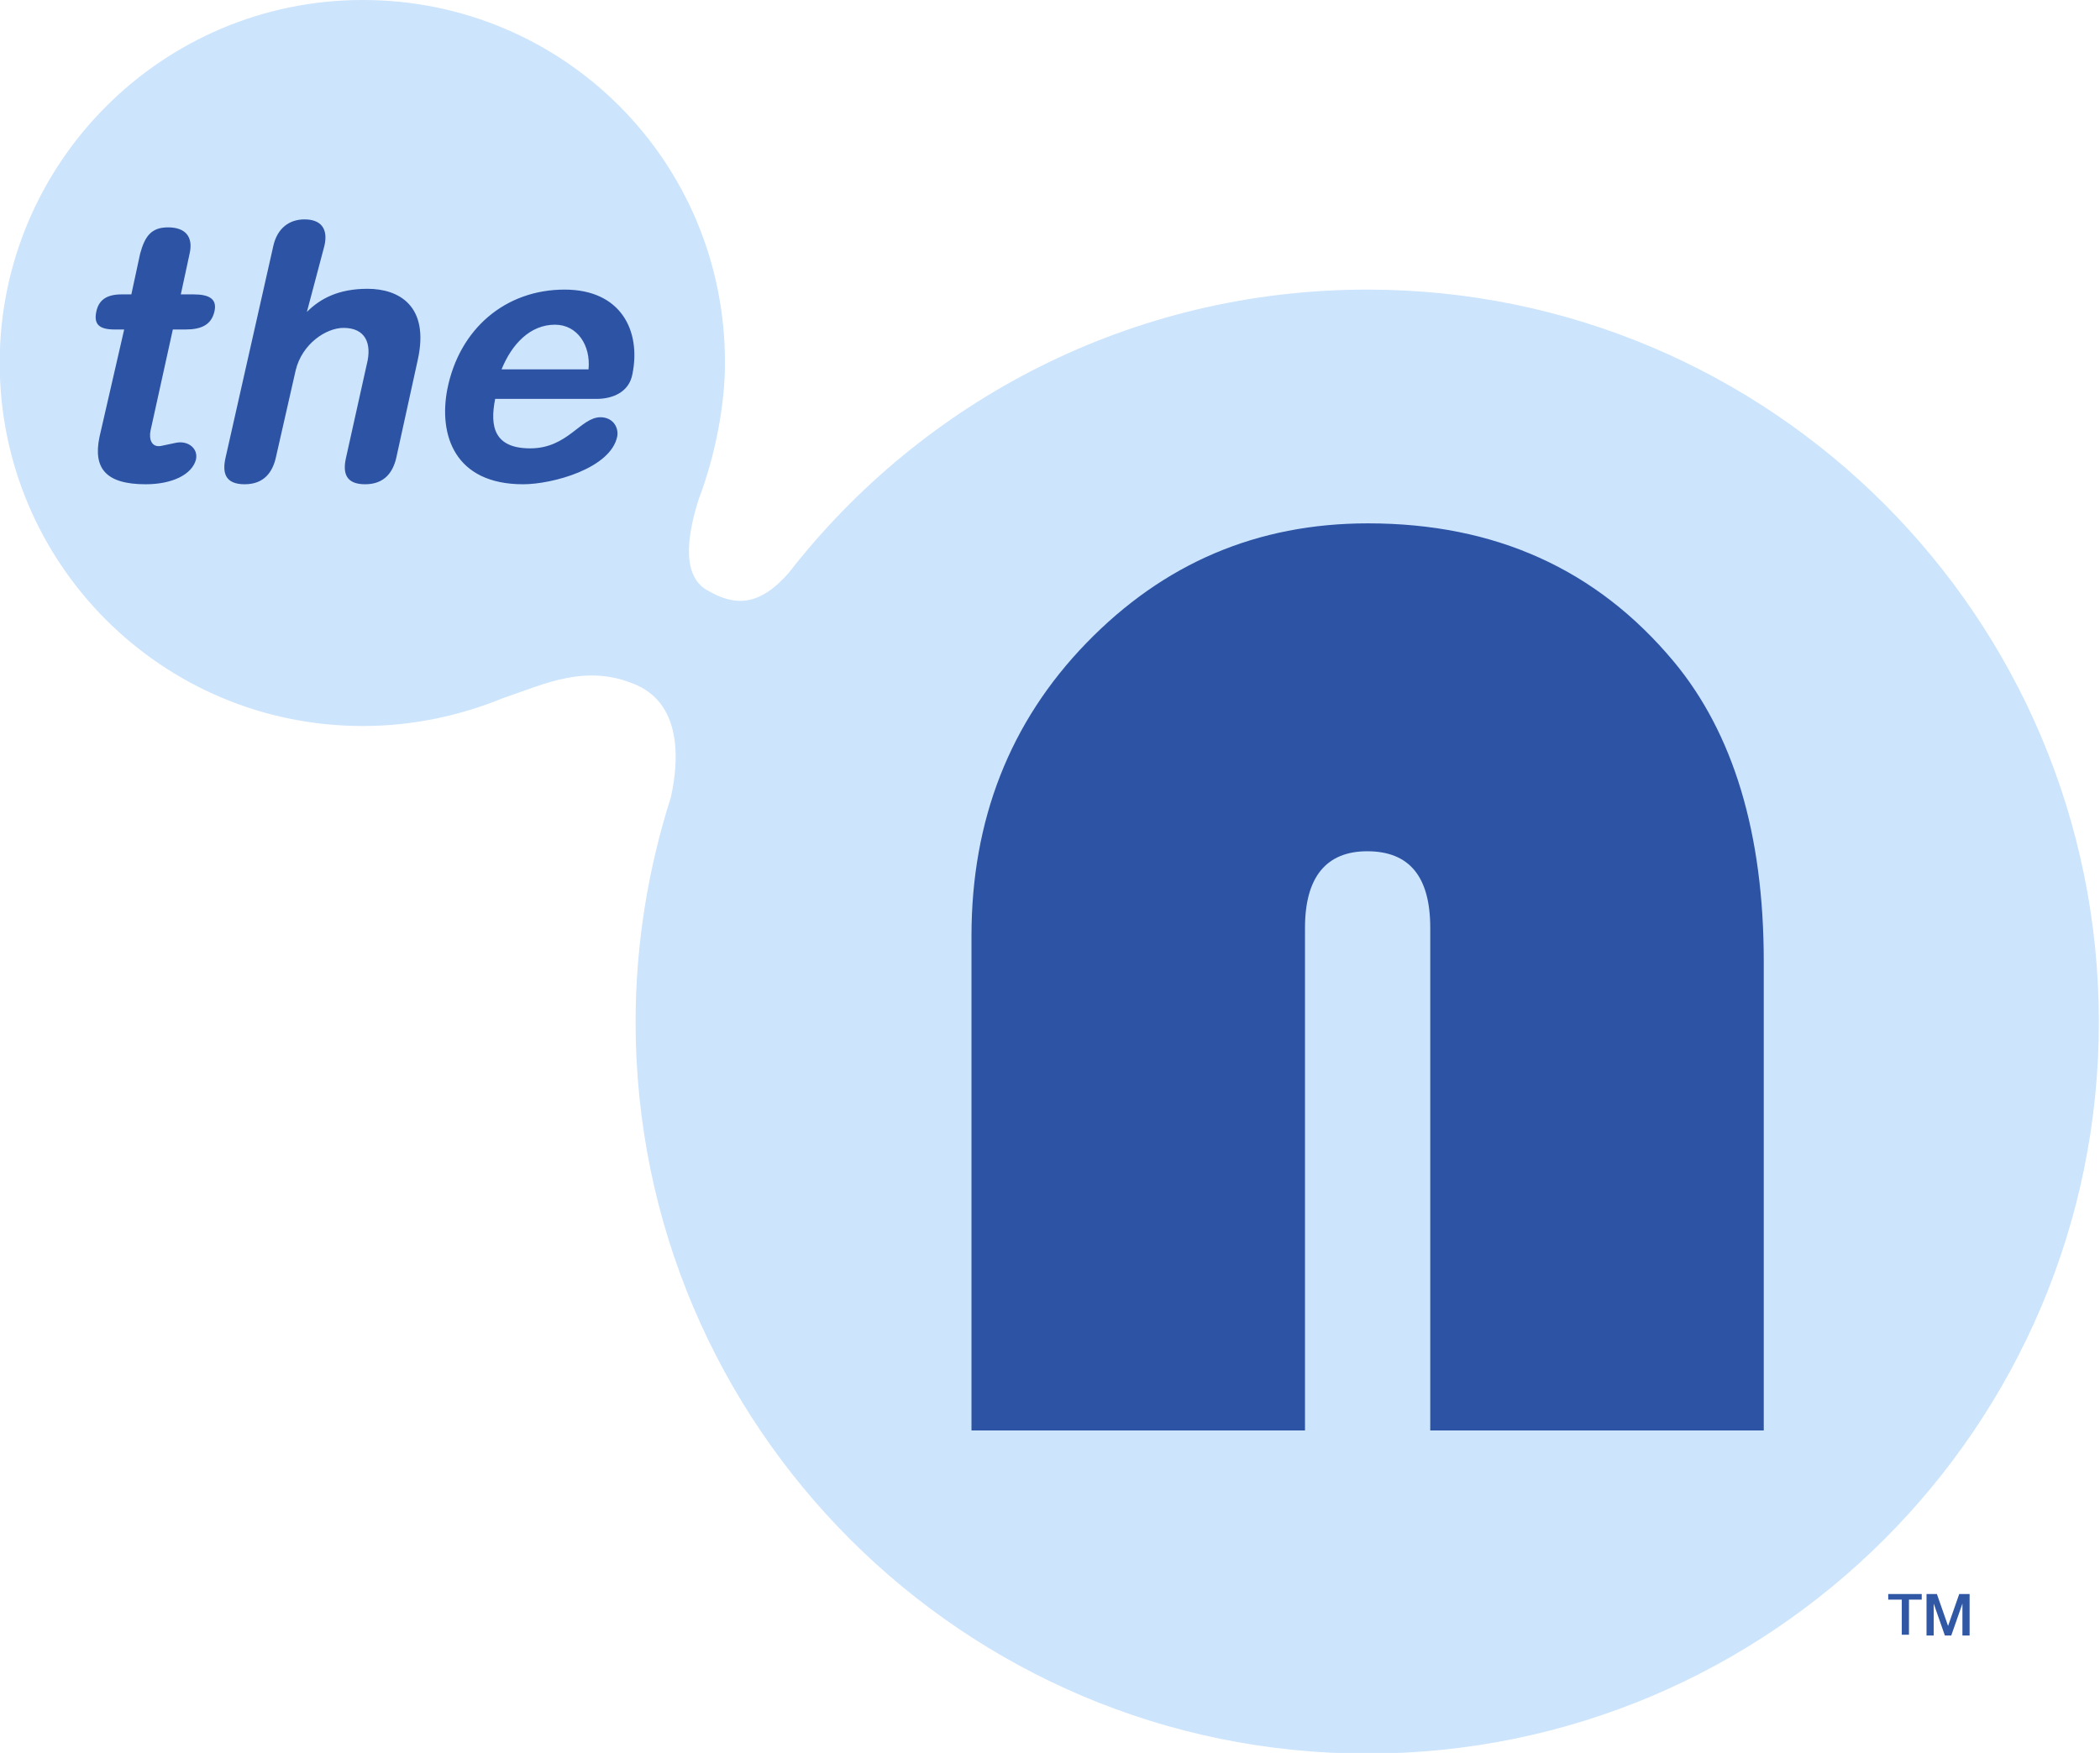
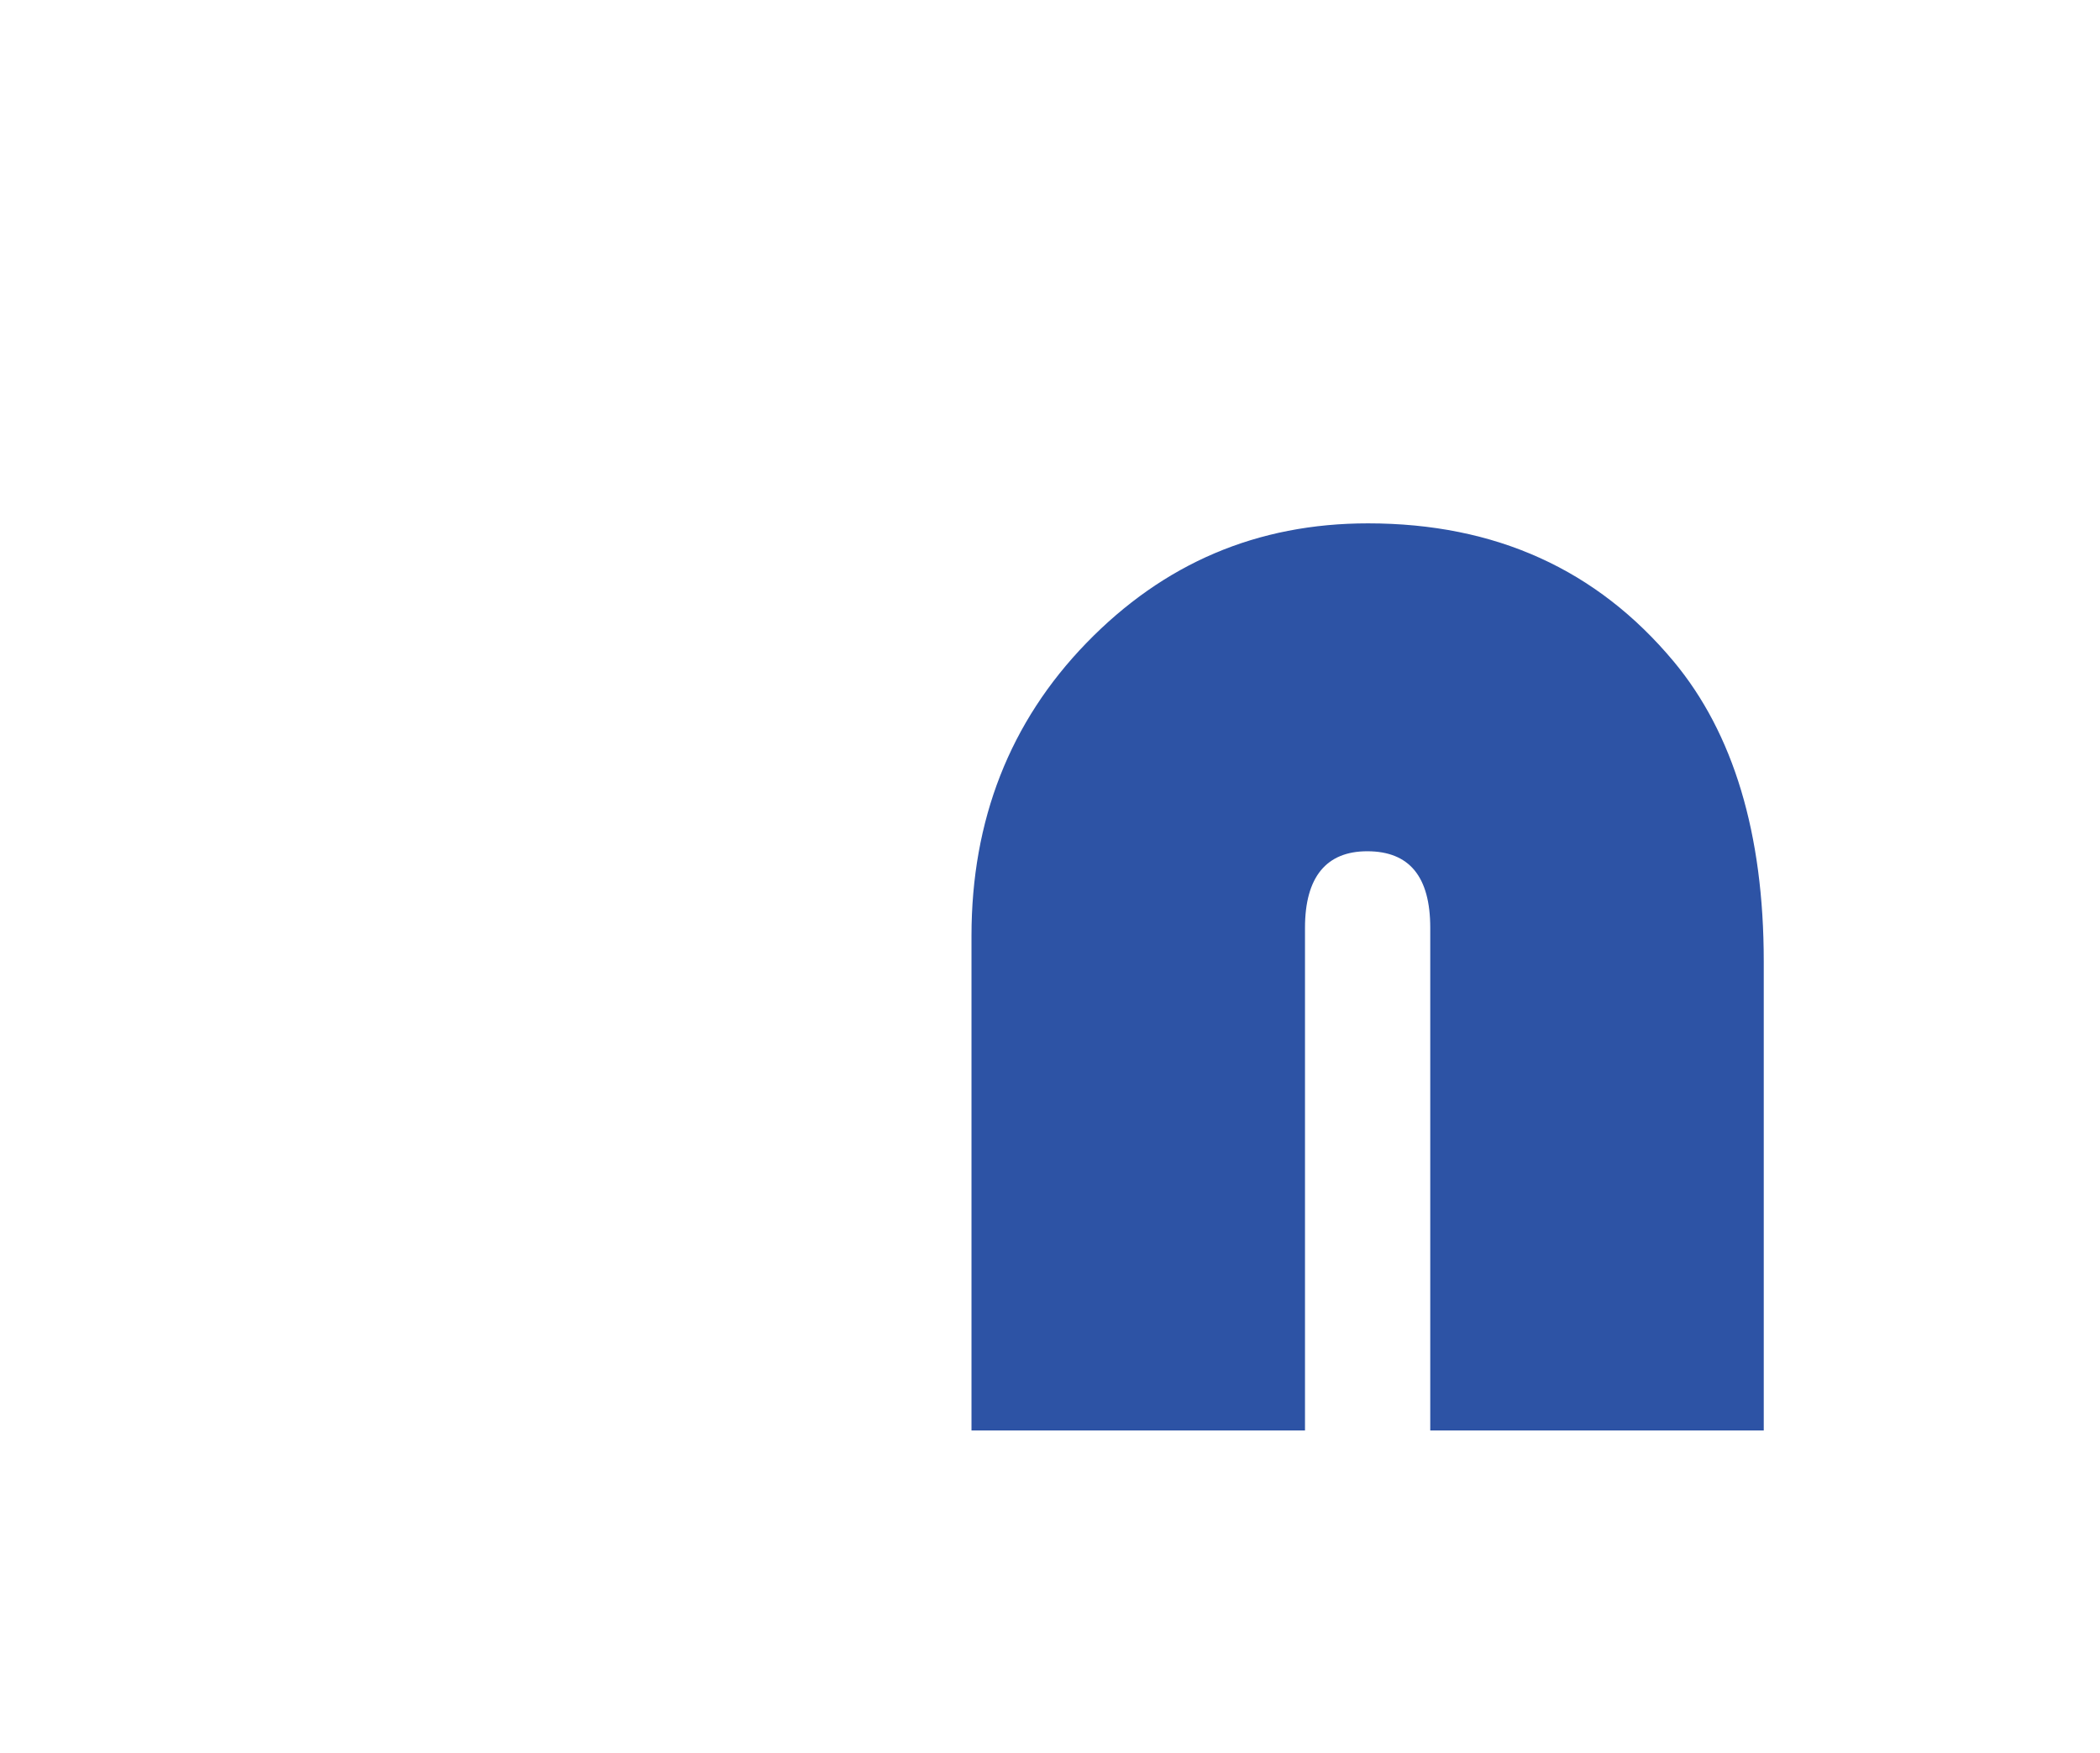
<svg xmlns="http://www.w3.org/2000/svg" xmlns:ns1="http://www.inkscape.org/namespaces/inkscape" xmlns:ns2="http://sodipodi.sourceforge.net/DTD/sodipodi-0.dtd" version="1.1" id="svg2" ns1:export-filename="C:\Users\tjdru\OneDrive\Pictures\Logos\TV\thenlogo2007.png" ns1:export-xdpi="224.02863" ns1:export-ydpi="224.02863" ns1:output_extension="org.inkscape.output.svg.inkscape" ns1:version="0.92.4 (5da689c313, 2019-01-14)" ns2:docname="The_N_2007.svg" ns2:version="0.32" x="0px" y="0px" viewBox="0 0 428.5 357.7" style="enable-background:new 0 0 428.5 357.7;" xml:space="preserve">
  <style type="text/css">
	.st0{fill:#CCE4FC;}
	.st1{fill:#2D53A5;}
	.st2{fill:#3158A5;}
</style>
  <ns2:namedview bordercolor="#666666" borderopacity="1" gridtolerance="10" guidetolerance="10" id="namedview18917" ns1:current-layer="layer1" ns1:cx="224.07983" ns1:cy="169.80306" ns1:guide-bbox="true" ns1:pageopacity="0" ns1:pageshadow="2" ns1:snap-global="true" ns1:snap-smooth-nodes="true" ns1:window-height="705" ns1:window-maximized="1" ns1:window-width="1366" ns1:window-x="-8" ns1:window-y="-8" ns1:zoom="1" objecttolerance="10" pagecolor="#ffffff" showgrid="false" showguides="true">
	</ns2:namedview>
  <g id="layer1" transform="translate(316.506,-519.665)" ns1:groupmode="layer" ns1:label="Layer 1">
    <g id="g137" transform="matrix(1.628,0,0,1.628,67.479,-362.225)">
-       <path id="path17291" ns1:connector-curvature="0" ns2:nodetypes="ccccccccccccccc" class="st0" d="M-190.4,541.7    c-25.1,0-45.5,20.4-45.5,45.5c0,25.1,20.3,45.5,45.5,45.5c6.3,0,12.2-1.3,17.6-3.5c5.3-1.8,10.5-4.4,16.8-1.6    c6.4,2.9,4.8,11.5,4.2,14.1c-2.8,8.8-4.4,18.3-4.4,28.1c0,50.6,41.1,91.7,91.7,91.7c50.6,0,91.7-41.1,91.7-91.7    c0-50.7-41.1-91.8-91.7-91.8c-29.5,0-55.7,13.9-72.5,35.5c-3.6,4.1-6.6,4.3-10.2,2.2c-3.6-2-2.2-7.9-1.1-11.4    c2.1-5.5,3.3-11.9,3.3-17C-144.9,562-165.2,541.7-190.4,541.7L-190.4,541.7z" />
      <path id="path10553" ns1:connector-curvature="0" ns2:nodetypes="ccccccccccccc" class="st1" d="M-64.4,607.3    c16,0,28.7,5.8,38.3,17.3c7.5,9,11.3,21.6,11.3,37.6v58.8h-41.8v-63c0-6.4-2.6-9.6-7.9-9.6c-5.1,0-7.8,3.2-7.8,9.6v63h-41.8V659    c0-14.5,4.8-26.8,14.4-36.7C-90,612.3-78.3,607.3-64.4,607.3z" />
-       <path id="path26" ns1:connector-curvature="0" ns2:nodetypes="cccccccccccccccccccccccccccccccccccccccccccccccccc" class="st1" d="    M-161.1,591.7c2.1,0,4.1-0.9,4.5-3.1c1.1-5.4-1.4-10.6-8.5-10.6c-7.4,0-13.2,4.9-14.7,12.5c-1.1,5.7,0.9,11.9,9.5,11.9    c3.7,0,11-2,11.8-6c0.2-1.2-0.6-2.4-2.1-2.4c-2.5,0-4.1,3.9-8.8,3.9c-4.5,0-5.1-2.7-4.4-6.2H-161.1z M-173,588    c1.3-3.2,3.6-5.6,6.7-5.6c2.8,0,4.5,2.6,4.2,5.6H-173z M-195.2,572.5c0.5-2.2-0.5-3.3-2.5-3.3c-1.9,0-3.4,1.1-3.9,3.3l-6,26.6    c-0.4,1.8-0.1,3.3,2.4,3.3c2.5,0,3.5-1.6,3.9-3.3l2.5-11c0.8-3.3,3.8-5.3,6-5.3c2.7,0,3.6,1.9,2.9,4.6l-2.6,11.7    c-0.4,1.8-0.1,3.3,2.4,3.3s3.5-1.6,3.9-3.3l2.7-12.3c1.5-6.8-2.4-8.9-6.3-8.9c-3.6,0-5.9,1.2-7.6,2.9L-195.2,572.5z M-223.4,596.5    c-0.8,3.9,0.8,5.9,5.8,5.9c3.3,0,5.8-1.2,6.3-3.1c0.3-1.4-1-2.4-2.5-2.1l-1.9,0.4c-1.2,0.2-1.5-0.9-1.3-1.9l2.8-12.7h1.6    c2,0,3.2-0.6,3.6-2.2c0.4-1.6-0.6-2.2-2.6-2.2h-1.6l1.1-5.1c0.5-2.2-0.6-3.3-2.7-3.3c-2.1,0-2.9,1.1-3.5,3.3l-1.1,5.1h-1.2    c-1.9,0-2.9,0.7-3.2,2.2s0.3,2.2,2.3,2.2h1.2L-223.4,596.5z" />
-       <path id="polyline938" ns1:connector-curvature="0" ns2:nodetypes="ccccccccccccccccccccccccc" class="st2" d="    M5.6,741.5h1.3l1.4,4l1.4-4H11v5.2h-0.9v-4h0l-1.4,4H7.9l-1.4-4h0v4H5.6L5.6,741.5z M0.8,741.5H5v0.7H3.4v4.4H2.5v-4.4H0.8    L0.8,741.5z" />
    </g>
  </g>
</svg>